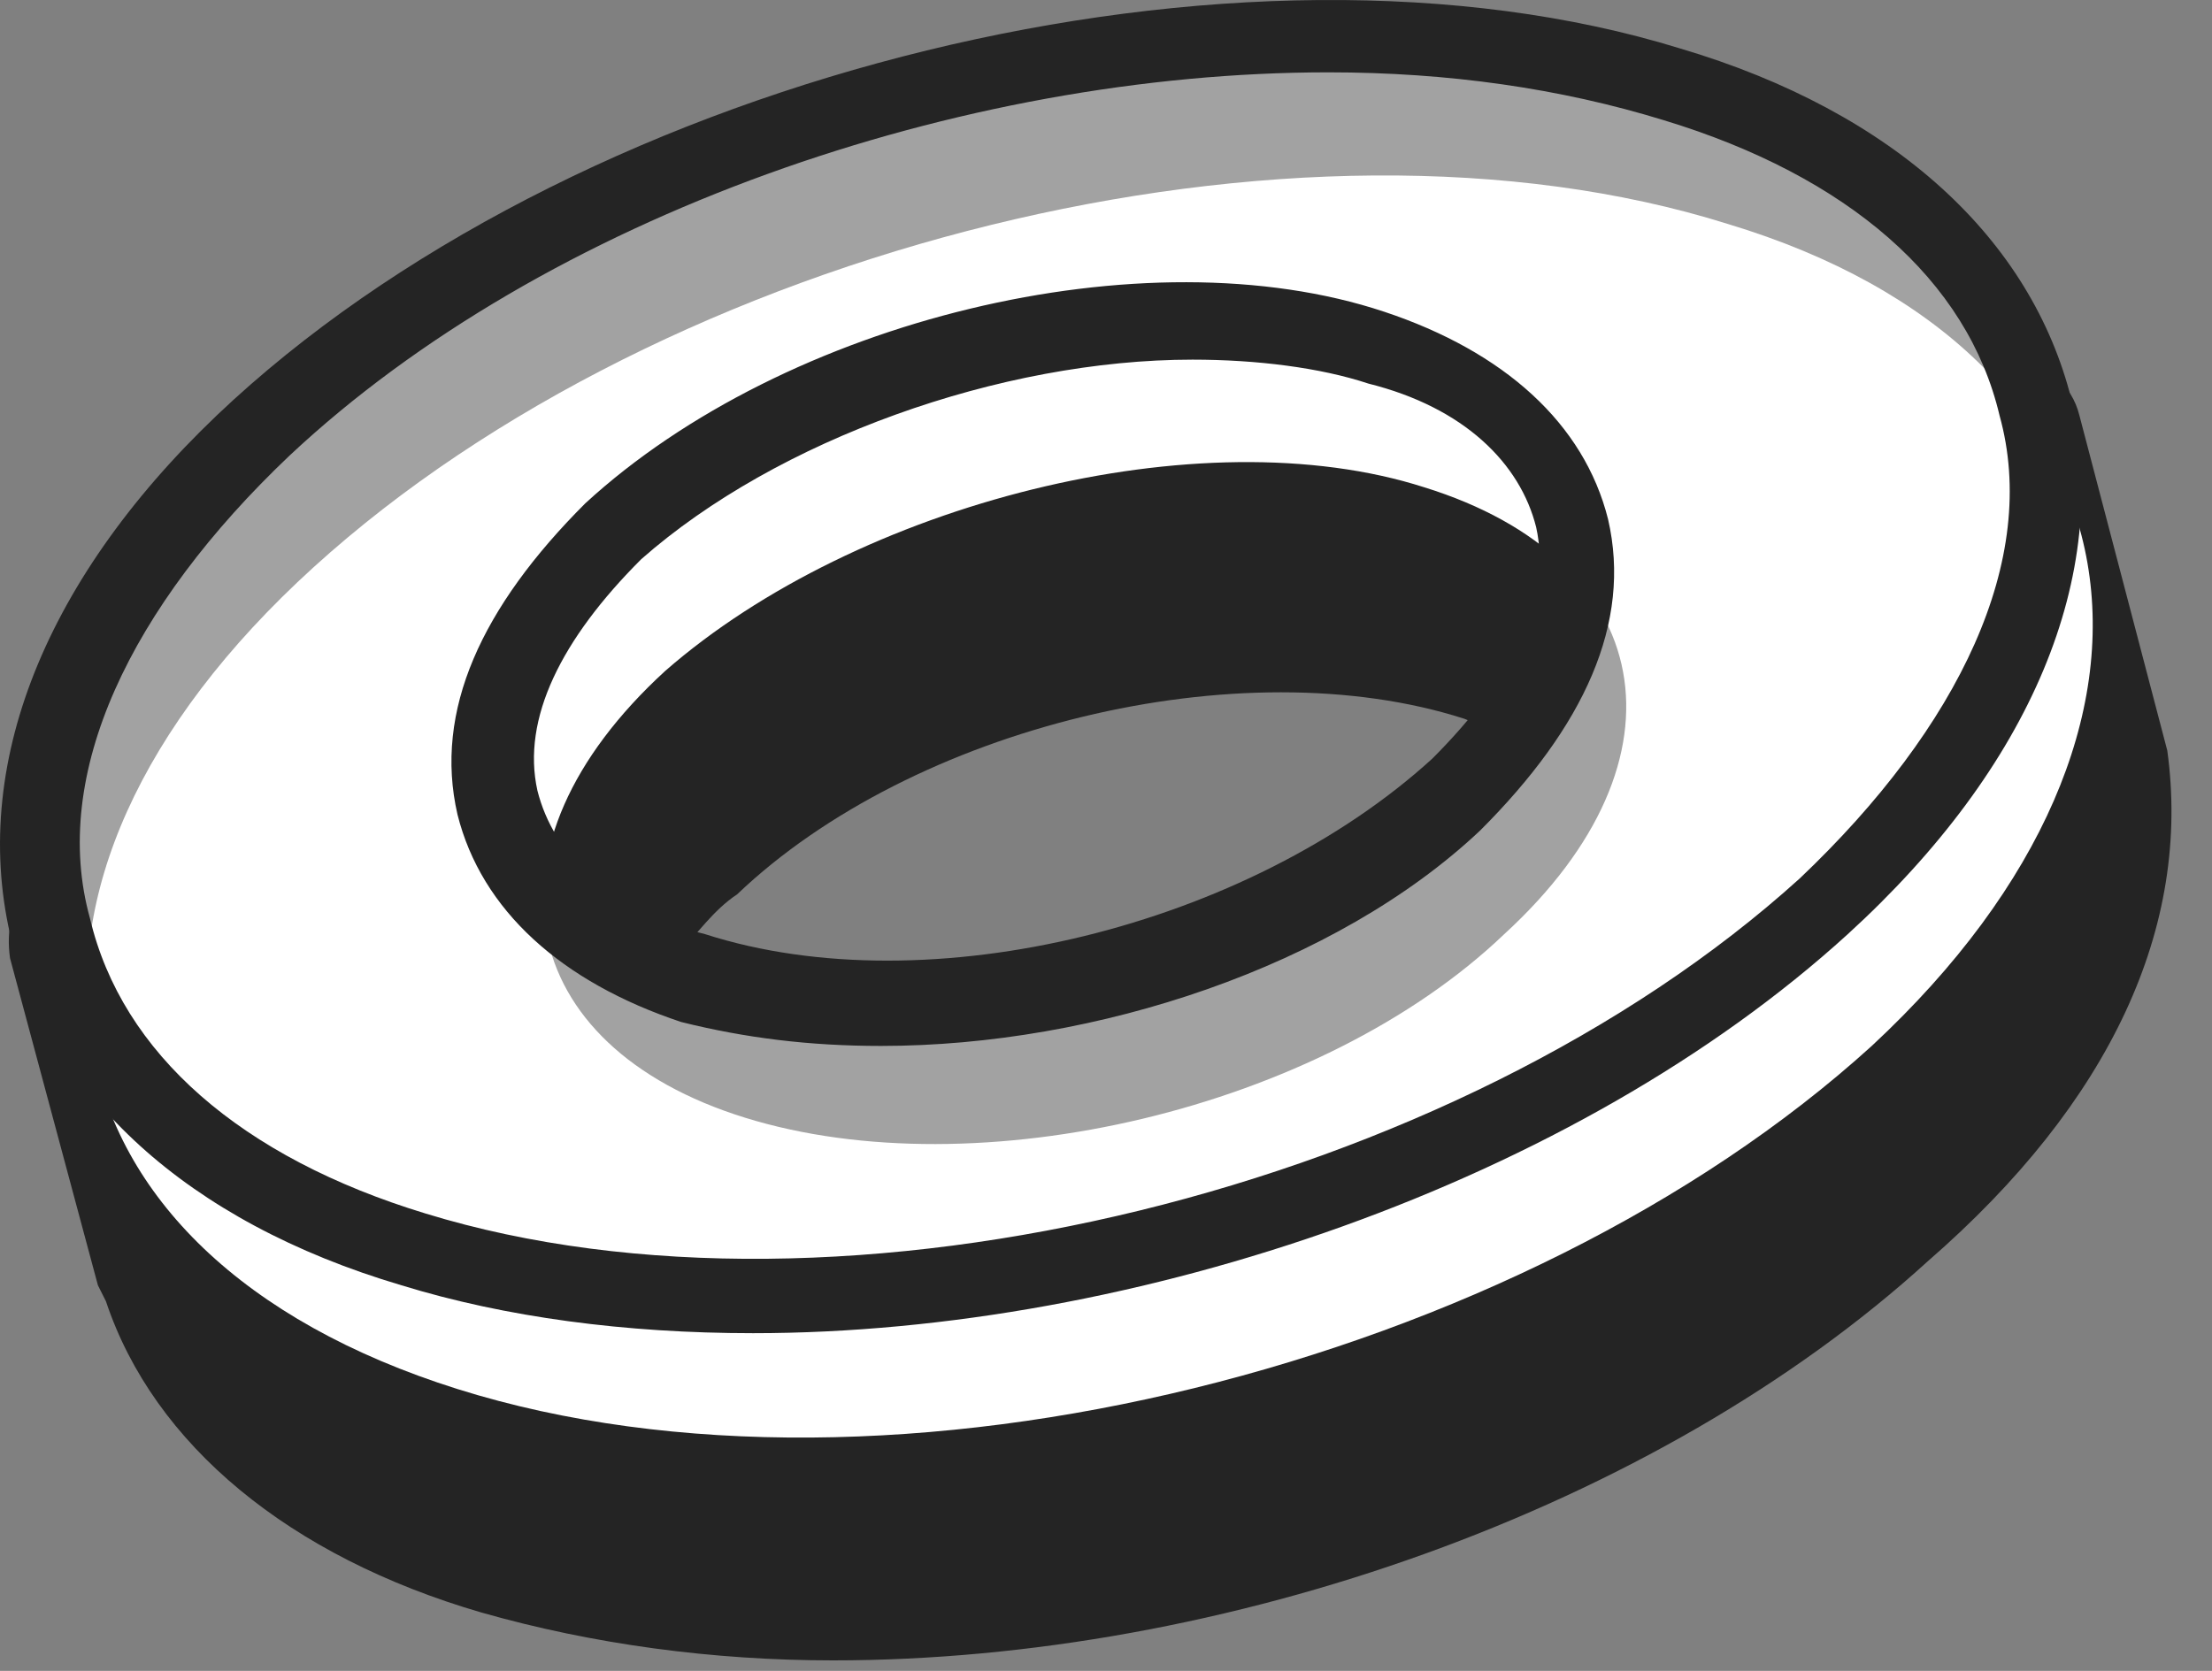
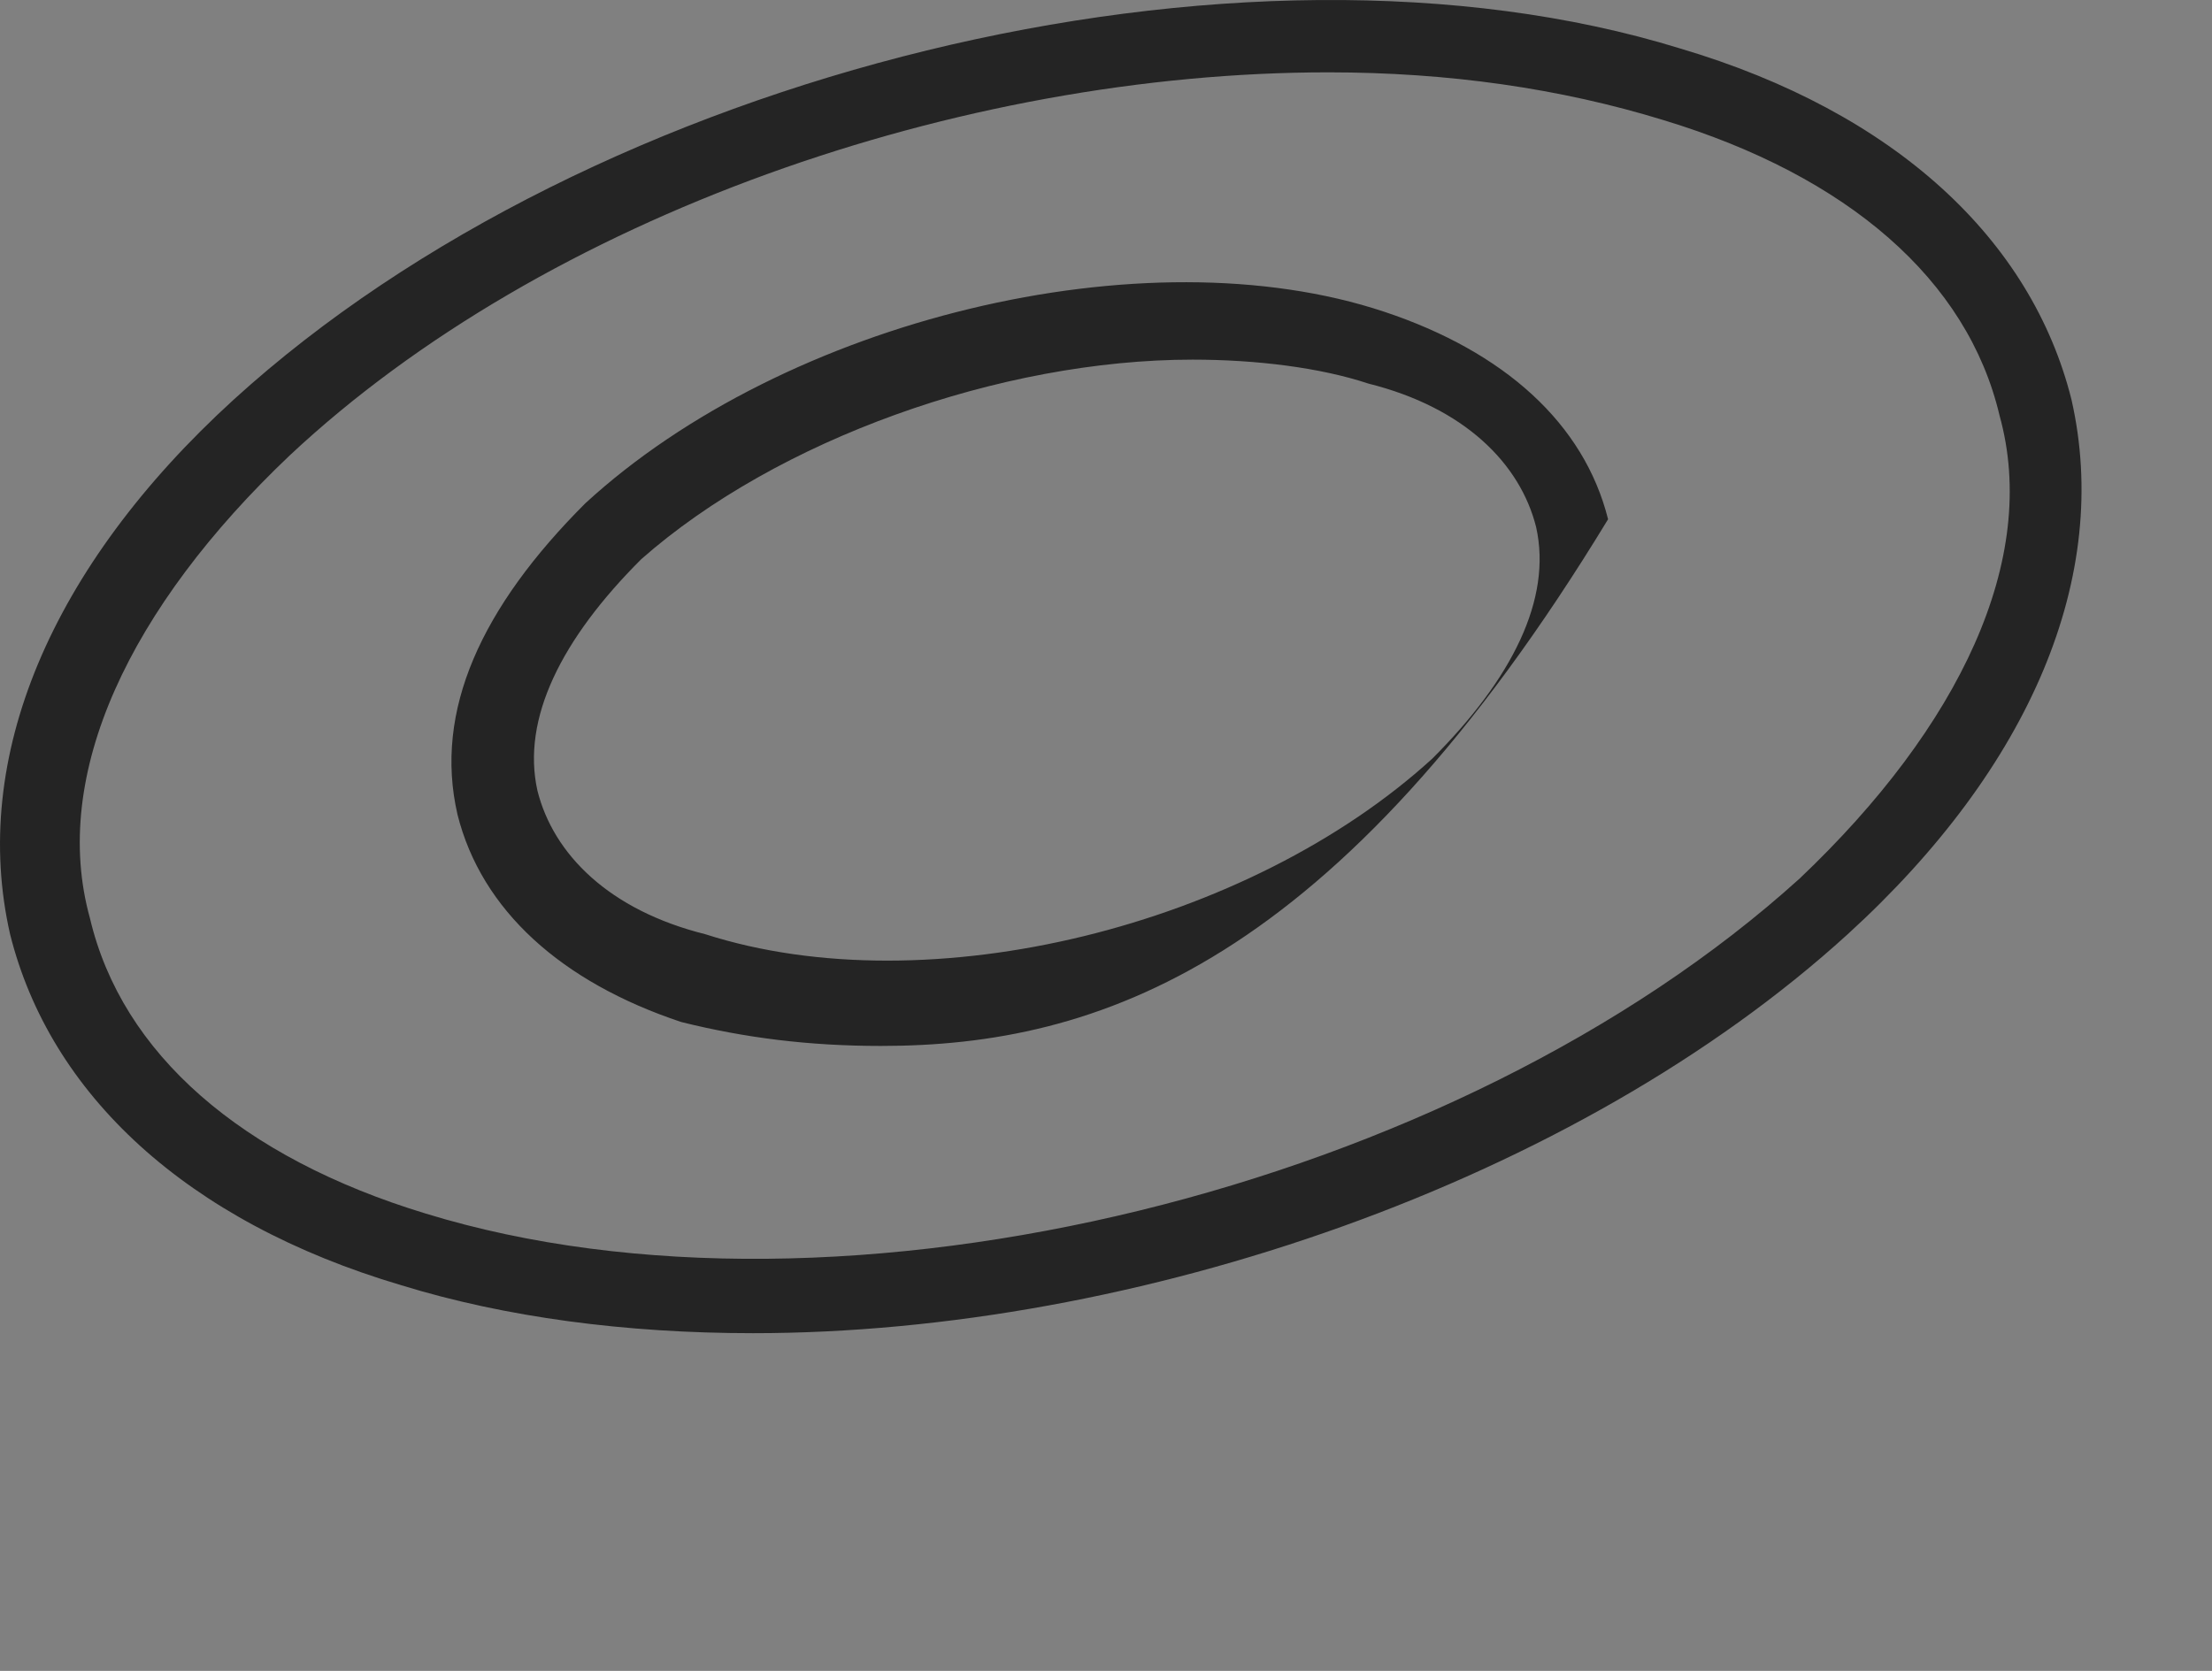
<svg xmlns="http://www.w3.org/2000/svg" width="45" height="34" viewBox="0 0 45 34" fill="none">
  <rect x="0" y="0" width="45" height="34" fill="#808080" stroke="none" />
-   <path d="M44.091 15.275L42.303 8.455C42.141 7.805 41.653 7.481 41.166 7.318L41.003 6.669L40.678 7.318C40.19 7.318 39.54 7.643 39.215 8.13L38.727 8.78C37.915 8.292 36.939 7.968 35.964 7.643C35.802 7.643 35.802 7.643 35.639 7.481C35.639 6.669 35.477 6.344 35.477 6.019C34.826 4.395 25.724 2.122 25.724 2.122C23.611 1.635 15.484 3.421 14.508 3.583H14.183L5.406 14.138L6.869 14.463C6.706 14.625 6.706 14.625 6.544 14.788C5.893 15.437 5.081 16.087 4.593 16.898L1.83 17.223C0.692 17.386 0.042 18.36 0.204 19.497L1.992 26.154L2.155 26.479C3.13 29.402 5.893 31.675 9.794 32.812C12.07 33.461 14.508 33.786 16.947 33.786C24.911 33.786 33.688 30.701 39.215 25.667C42.954 22.419 44.579 18.847 44.091 15.275ZM19.222 22.582L13.858 19.334C14.183 19.009 14.508 18.522 14.996 18.198C18.572 14.788 25.236 13.164 29.788 14.625C30.6 14.95 31.413 15.275 31.901 15.762L19.222 22.582Z" fill="#242424" />
-   <path d="M36.94 18.522C29.788 25.017 16.947 28.265 8.169 25.505C-0.608 22.744 -1.909 15.275 5.243 8.78C12.395 2.284 25.236 -0.963 34.014 1.797C42.791 4.395 44.092 11.865 36.94 18.522ZM12.558 10.89C8.657 14.463 9.47 18.522 14.183 19.984C18.897 21.445 25.887 19.821 29.625 16.249C33.526 12.677 32.713 8.617 28 7.156C23.448 5.694 16.459 7.318 12.558 10.89Z" fill="#A2A2A2" />
-   <path d="M38.078 21.283C30.926 27.778 18.085 31.025 9.308 28.265C0.53 25.505 -0.77 18.035 6.382 11.54C13.534 5.045 26.375 1.797 35.152 4.558C43.767 7.156 45.068 14.788 38.078 21.283ZM13.534 13.651C9.633 17.223 10.446 21.283 15.159 22.744C19.873 24.206 26.863 22.582 30.601 19.009C34.502 15.437 33.69 11.378 28.976 9.916C24.424 8.455 17.435 10.241 13.534 13.651Z" fill="white" />
-   <path d="M15.321 27.128C12.721 27.128 10.283 26.804 8.169 26.154C3.781 24.855 1.017 22.257 0.205 19.009C-0.608 15.437 1.017 11.54 4.756 8.13C12.07 1.472 25.236 -1.775 34.176 0.985C38.565 2.284 41.328 4.882 42.141 8.13C42.954 11.702 41.328 15.6 37.59 19.009C32.063 24.043 23.123 27.128 15.321 27.128ZM27.024 1.472C19.547 1.472 11.095 4.395 5.894 9.267C2.643 12.352 1.017 15.762 1.83 18.685C2.48 21.445 4.918 23.556 8.657 24.693C17.109 27.291 29.625 24.206 36.615 17.873C39.865 14.788 41.491 11.378 40.678 8.455C40.028 5.694 37.59 3.583 33.851 2.447C31.738 1.797 29.463 1.472 27.024 1.472ZM17.922 21.283C16.459 21.283 15.159 21.12 13.858 20.796C11.42 19.984 9.795 18.522 9.307 16.574C8.82 14.463 9.795 12.352 11.908 10.241C15.972 6.506 23.286 4.72 28.162 6.344C30.601 7.156 32.226 8.617 32.714 10.566C33.201 12.677 32.226 14.788 30.113 16.898C27.187 19.659 22.311 21.283 17.922 21.283ZM24.261 7.318C20.36 7.318 15.809 8.942 13.046 11.378C11.42 13.001 10.608 14.625 10.933 16.087C11.258 17.386 12.396 18.522 14.346 19.009C18.897 20.471 25.399 18.847 29.138 15.437C30.763 13.813 31.576 12.19 31.251 10.728C30.926 9.429 29.788 8.292 27.837 7.805C26.862 7.481 25.562 7.318 24.261 7.318Z" fill="#242424" />
+   <path d="M15.321 27.128C12.721 27.128 10.283 26.804 8.169 26.154C3.781 24.855 1.017 22.257 0.205 19.009C-0.608 15.437 1.017 11.54 4.756 8.13C12.07 1.472 25.236 -1.775 34.176 0.985C38.565 2.284 41.328 4.882 42.141 8.13C42.954 11.702 41.328 15.6 37.59 19.009C32.063 24.043 23.123 27.128 15.321 27.128ZM27.024 1.472C19.547 1.472 11.095 4.395 5.894 9.267C2.643 12.352 1.017 15.762 1.83 18.685C2.48 21.445 4.918 23.556 8.657 24.693C17.109 27.291 29.625 24.206 36.615 17.873C39.865 14.788 41.491 11.378 40.678 8.455C40.028 5.694 37.59 3.583 33.851 2.447C31.738 1.797 29.463 1.472 27.024 1.472ZM17.922 21.283C16.459 21.283 15.159 21.12 13.858 20.796C11.42 19.984 9.795 18.522 9.307 16.574C8.82 14.463 9.795 12.352 11.908 10.241C15.972 6.506 23.286 4.72 28.162 6.344C30.601 7.156 32.226 8.617 32.714 10.566C27.187 19.659 22.311 21.283 17.922 21.283ZM24.261 7.318C20.36 7.318 15.809 8.942 13.046 11.378C11.42 13.001 10.608 14.625 10.933 16.087C11.258 17.386 12.396 18.522 14.346 19.009C18.897 20.471 25.399 18.847 29.138 15.437C30.763 13.813 31.576 12.19 31.251 10.728C30.926 9.429 29.788 8.292 27.837 7.805C26.862 7.481 25.562 7.318 24.261 7.318Z" fill="#242424" />
</svg>